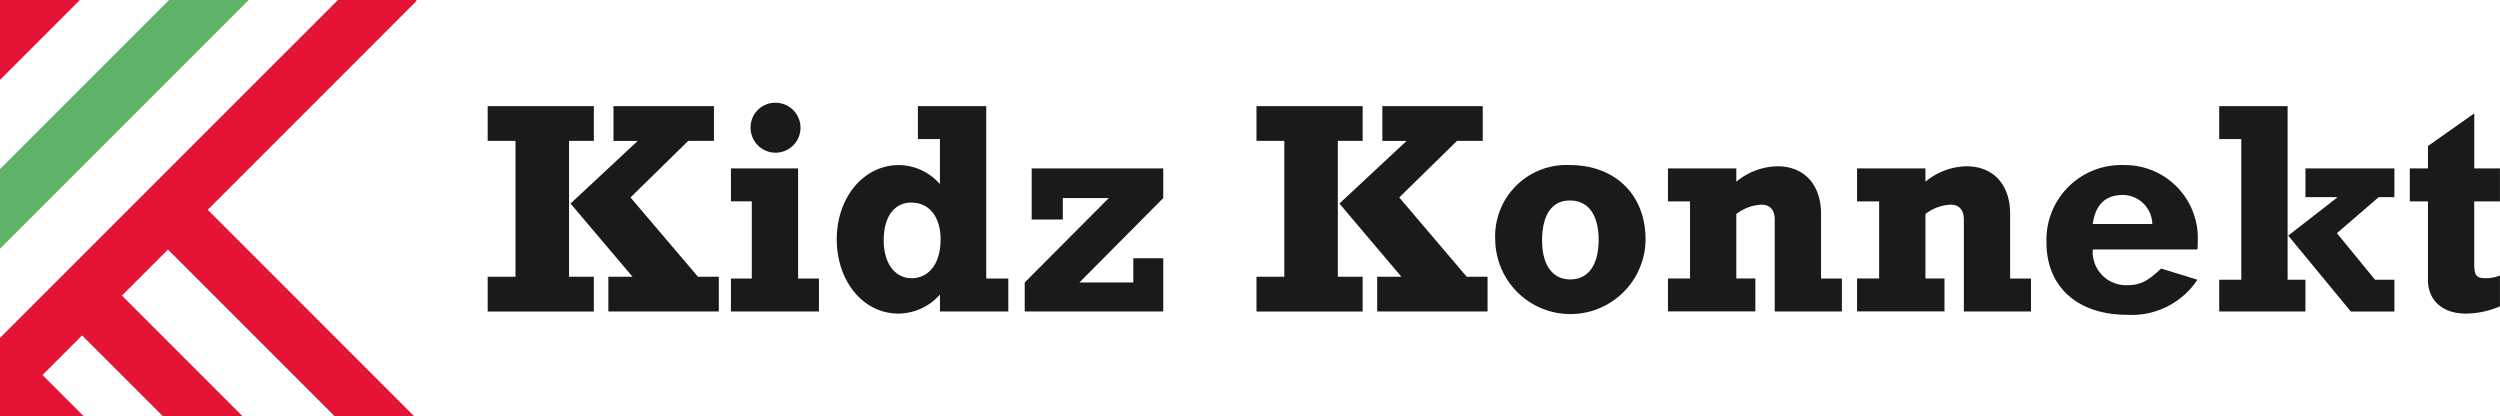
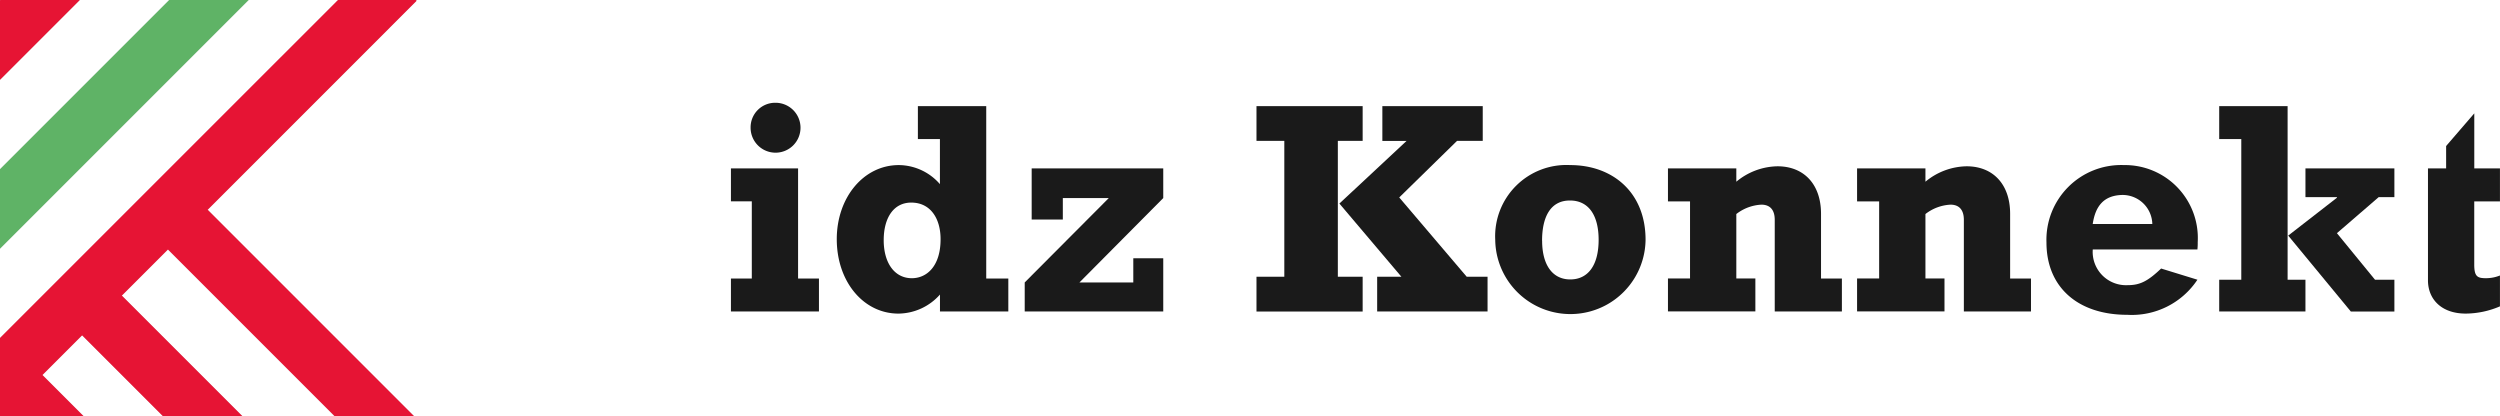
<svg xmlns="http://www.w3.org/2000/svg" id="Group_25" data-name="Group 25" width="229" height="38.133" viewBox="0 0 229 38.133">
  <defs>
    <clipPath id="clip-path">
      <rect id="Rectangle_20" data-name="Rectangle 20" width="229" height="38.133" fill="none" />
    </clipPath>
    <clipPath id="clip-path-3">
      <rect id="Rectangle_16" data-name="Rectangle 16" width="0.035" height="0.035" fill="none" />
    </clipPath>
    <clipPath id="clip-path-4">
      <rect id="Rectangle_17" data-name="Rectangle 17" width="0.289" height="0.145" fill="none" />
    </clipPath>
  </defs>
  <g id="Group_24" data-name="Group 24" clip-path="url(#clip-path)">
    <g id="Group_21" data-name="Group 21" transform="translate(0 0)">
      <g id="Group_20" data-name="Group 20" clip-path="url(#clip-path)">
        <g id="Group_16" data-name="Group 16" transform="translate(0 0)" opacity="0.74">
          <g id="Group_15" data-name="Group 15" transform="translate(0 0)">
            <g id="Group_14" data-name="Group 14" clip-path="url(#clip-path-3)">
              <path id="Path_26" data-name="Path 26" d="M0,0V.035L.035,0Z" transform="translate(0 0)" fill="#c7c9cb" />
            </g>
          </g>
        </g>
        <g id="Group_19" data-name="Group 19" transform="translate(0.104 37.988)" opacity="0.74">
          <g id="Group_18" data-name="Group 18">
            <g id="Group_17" data-name="Group 17" clip-path="url(#clip-path-4)">
              <path id="Path_27" data-name="Path 27" d="M.1,37.153H.391l-.145-.145Z" transform="translate(-0.101 -37.008)" fill="#c7c9cb" />
            </g>
          </g>
        </g>
      </g>
    </g>
    <path id="Path_28" data-name="Path 28" d="M30.961,0,0,30.96v7.172H7.67L3.887,34.35l3.634-3.635,7.417,7.417h7.277L11.159,27.077l4.225-4.224L30.663,38.133H37.94L19.022,19.214,38.134.1V0Z" transform="translate(0 0)" fill="#c7c9cb" />
    <path id="Path_29" data-name="Path 29" d="M30.961,0,0,30.96v7.172H7.67L3.887,34.35l3.634-3.635,7.417,7.417h7.277L11.159,27.077l4.225-4.224L30.663,38.133H37.94L19.022,19.214,38.134.1V0Z" transform="translate(0 0)" fill="#e61434" />
    <path id="Path_30" data-name="Path 30" d="M15.5,0,0,15.5v7.277L22.773,0Z" transform="translate(0 0)" fill="#c7c9cb" />
    <path id="Path_31" data-name="Path 31" d="M15.5,0,0,15.5v7.277L22.773,0Z" transform="translate(0 0)" fill="#5fb366" />
    <path id="Path_32" data-name="Path 32" d="M.035,0,0,.034V7.311L7.311,0Z" transform="translate(0 0)" fill="#c7c9cb" />
    <path id="Path_33" data-name="Path 33" d="M.035,0,0,.034V7.311L7.311,0Z" transform="translate(0 0)" fill="#e61434" />
-     <path id="Path_34" data-name="Path 34" d="M53.243,9.468v3.186H50.97V25.1h2.273v3.186H43.518V25.1h2.549V12.654H43.518V9.468Zm11,0v3.186H61.888L56.6,17.835l6.178,7.26h1.912v3.186H54.572V25.1h2.217l-5.681-6.706,6.152-5.735H55.043V9.468Z" transform="translate(1.153 0.251)" fill="#1a1a1a" />
    <g id="Group_23" data-name="Group 23" transform="translate(0 0)">
      <g id="Group_22" data-name="Group 22" clip-path="url(#clip-path)">
        <path id="Path_35" data-name="Path 35" d="M71.376,15.183V25.269h1.912v3.02H65.225v-3.02h1.912V18.2H65.225V15.183ZM69.3,9.171a2.286,2.286,0,1,1-2.273,2.272A2.248,2.248,0,0,1,69.3,9.171" transform="translate(1.728 0.243)" fill="#1a1a1a" />
        <path id="Path_36" data-name="Path 36" d="M88.361,9.468V25.262h2.023v3.02H84.123V26.729a5.145,5.145,0,0,1-3.8,1.746c-3.215,0-5.653-2.938-5.653-6.816,0-3.825,2.467-6.788,5.681-6.788a5.035,5.035,0,0,1,3.768,1.745V12.488H82.1V9.468ZM78.969,21.743c0,2.105,1,3.49,2.578,3.49,1.33,0,2.632-1.052,2.632-3.573,0-1.885-.914-3.354-2.687-3.354-1.607,0-2.522,1.386-2.522,3.437" transform="translate(1.978 0.251)" fill="#1a1a1a" />
        <path id="Path_37" data-name="Path 37" d="M104.132,15.028v2.716l-7.676,7.729h4.932V23.258h2.744v4.877H91.442V25.474l7.7-7.729H94.933v1.967H92.079V15.028Z" transform="translate(2.422 0.398)" fill="#1a1a1a" />
        <path id="Path_38" data-name="Path 38" d="M121.849,9.468v3.186h-2.273V25.1h2.273v3.186h-9.725V25.1h2.549V12.654h-2.549V9.468Zm11,0v3.186h-2.355L125.2,17.835l6.178,7.26h1.912v3.186H123.178V25.1H125.4l-5.681-6.706,6.152-5.735h-2.217V9.468Z" transform="translate(2.97 0.251)" fill="#1a1a1a" />
        <path id="Path_39" data-name="Path 39" d="M140.3,14.732c3.851,0,6.9,2.466,6.9,6.844a6.886,6.886,0,0,1-13.771,0,6.528,6.528,0,0,1,6.872-6.844m-2.576,6.927c0,2.245.969,3.547,2.576,3.547,1.635,0,2.6-1.3,2.6-3.63,0-2.162-.858-3.6-2.632-3.6s-2.549,1.5-2.549,3.685" transform="translate(3.534 0.39)" fill="#1a1a1a" />
        <path id="Path_40" data-name="Path 40" d="M158.874,14.839c2.438,0,3.99,1.663,3.99,4.35v5.93h1.911v3.02h-6.151v-8.4c0-.887-.415-1.385-1.219-1.385a4.06,4.06,0,0,0-2.3.858v5.9h1.745v3.02h-8.007v-3.02h2.022V18.054h-2.022V15.033h6.262v1.219a6.037,6.037,0,0,1,3.768-1.413" transform="translate(3.942 0.393)" fill="#1a1a1a" />
        <path id="Path_41" data-name="Path 41" d="M175.749,14.839c2.438,0,3.99,1.663,3.99,4.35v5.93h1.911v3.02H175.5v-8.4c0-.887-.415-1.385-1.219-1.385a4.06,4.06,0,0,0-2.3.858v5.9h1.745v3.02h-8.007v-3.02h2.022V18.054h-2.022V15.033h6.262v1.219a6.037,6.037,0,0,1,3.768-1.413" transform="translate(4.389 0.393)" fill="#1a1a1a" />
        <path id="Path_42" data-name="Path 42" d="M189.686,14.731a6.683,6.683,0,0,1,6.788,7.065,5.341,5.341,0,0,1-.028.665H186.86a3.054,3.054,0,0,0,3.214,3.269c1.109,0,1.828-.359,3.048-1.523l3.325,1.024a7.206,7.206,0,0,1-6.428,3.215c-4.544,0-7.4-2.55-7.4-6.623a6.848,6.848,0,0,1,7.065-7.093m-2.826,5.4h5.458a2.728,2.728,0,0,0-2.8-2.661c-1.607.055-2.411.971-2.66,2.661" transform="translate(4.837 0.39)" fill="#1a1a1a" />
        <path id="Path_43" data-name="Path 43" d="M204.3,25.371h1.634v2.91h-7.9v-2.91h2.023V12.489h-2.023V9.468H204.3Zm4.517-7.508v-.055h-2.882V15.176h8.146v2.632h-1.44l-3.824,3.3,3.49,4.266h1.774v2.91h-3.99l-5.736-6.954Z" transform="translate(5.245 0.251)" fill="#1a1a1a" />
-         <path id="Path_44" data-name="Path 44" d="M220.949,10.115v5.043H223.3v3.02h-2.355v5.79c0,1.109.3,1.247,1.081,1.247a3.444,3.444,0,0,0,1.274-.248v2.826a8.069,8.069,0,0,1-3.131.664c-2.244,0-3.463-1.33-3.463-3.048V18.178h-1.663v-3.02h1.663V13.107Z" transform="translate(5.696 0.268)" fill="#1a1a1a" />
+         <path id="Path_44" data-name="Path 44" d="M220.949,10.115v5.043H223.3v3.02h-2.355v5.79c0,1.109.3,1.247,1.081,1.247a3.444,3.444,0,0,0,1.274-.248v2.826a8.069,8.069,0,0,1-3.131.664c-2.244,0-3.463-1.33-3.463-3.048V18.178v-3.02h1.663V13.107Z" transform="translate(5.696 0.268)" fill="#1a1a1a" />
      </g>
    </g>
  </g>
</svg>